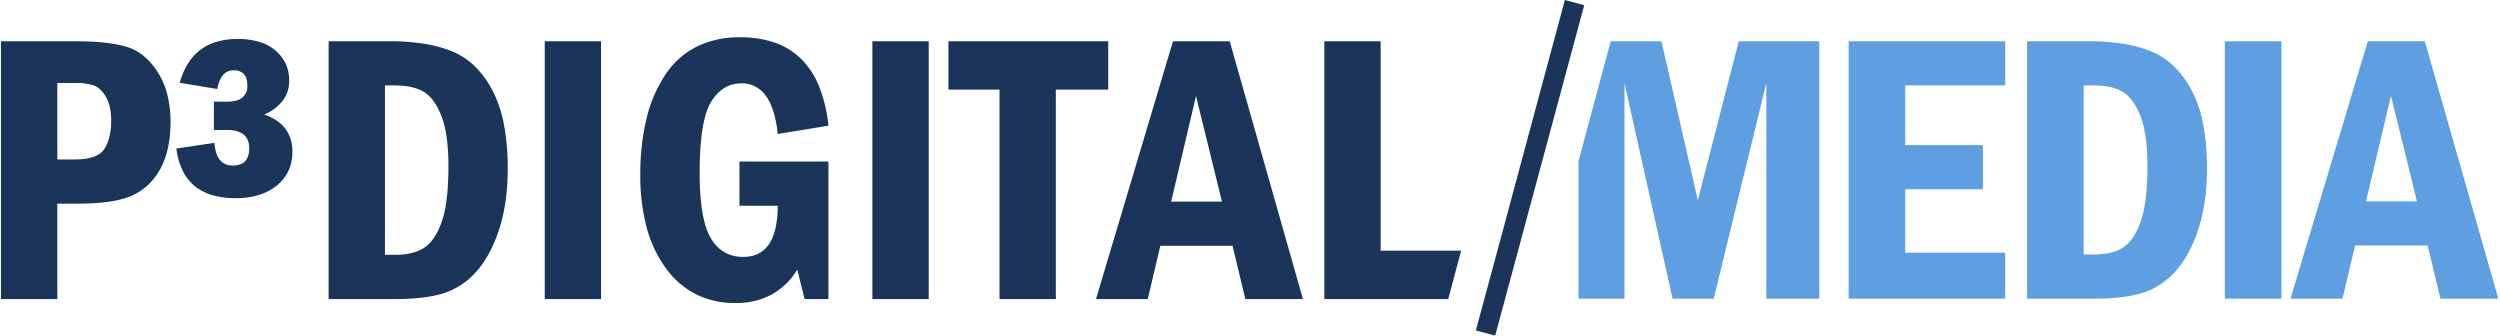
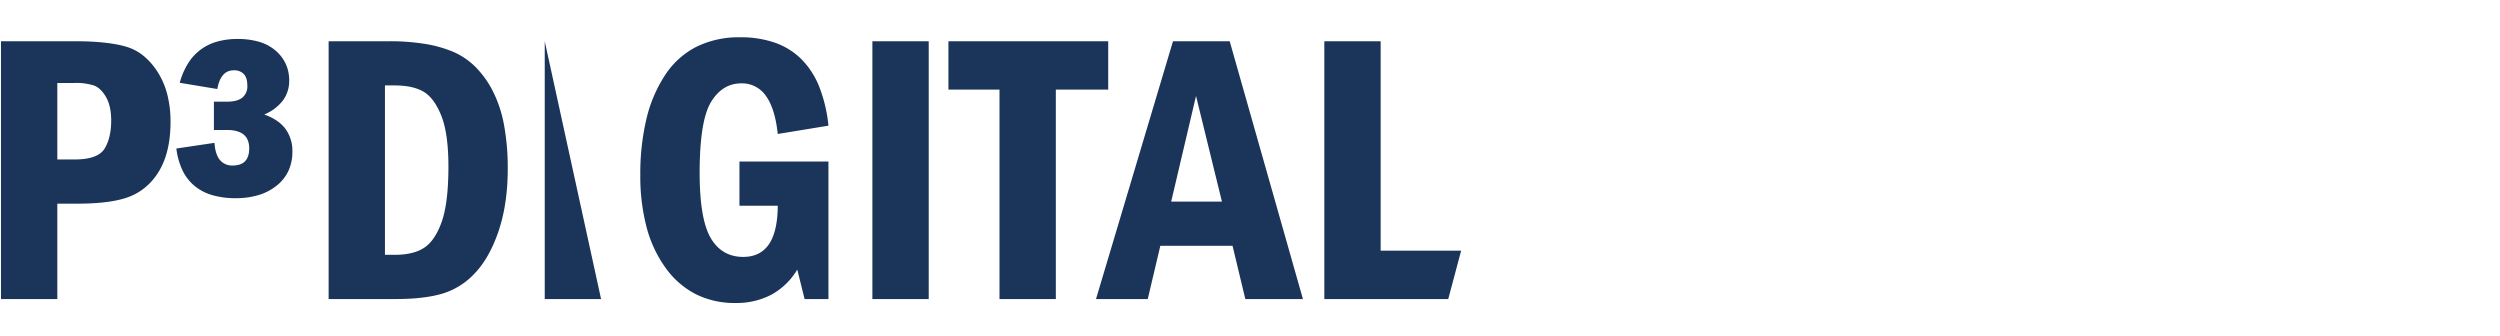
<svg xmlns="http://www.w3.org/2000/svg" width="1272.137" height="170.797" viewBox="0 0 1272.137 170.797">
  <g transform="translate(0.5)">
-     <path d="M468.071,130.993H438.627l-6.533-27.063H395.2l-6.424,27.063H362.316L401.663,0h28.98l37.428,130.992ZM413.438,27.806h0l-12.7,53.667h25.938L413.439,27.806ZM122.547,130.993H95.581V21.3L68.806,130.992H47.884L23.416,21.3V130.992H0V61.171L16.391,0H42.223L60.744,80.9,81.569,0h40.978V130.992Zm235.161,0h0v0l-28.787,0V0h28.79Zm-94.968,0H228.289V0h30.995a113.144,113.144,0,0,1,18.27,1.355,62.934,62.934,0,0,1,14.5,4.065,36.757,36.757,0,0,1,11.361,7.713,49.066,49.066,0,0,1,8.841,12.3,63.076,63.076,0,0,1,5.685,17.152,119.327,119.327,0,0,1,1.894,22.287c0,11.718-1.549,22.26-4.605,31.334s-7.122,16.318-12.091,21.545A37.454,37.454,0,0,1,286.252,128.3C280.005,130.088,272.094,130.992,262.74,130.992ZM257.079,22.458v86.076h4.907c6.643,0,11.857-1.292,15.5-3.841s6.586-7.062,8.759-13.4,3.273-15.639,3.273-27.62c0-11.09-1.215-19.754-3.612-25.748s-5.437-10.112-9.046-12.249-8.612-3.216-14.871-3.216Zm-39.95,108.534H137.478V0h79.651V22.458H166.268V52.876h39.539V75.332H166.268v32.244h50.861v23.416Z" transform="translate(802.711 20.984)" fill="#5d9fe1" stroke="rgba(0,0,0,0)" stroke-miterlimit="10" stroke-width="1" />
-     <path d="M373.67,135.218a44.249,44.249,0,0,1-19.956-4.409,43.132,43.132,0,0,1-15.347-13.226,62.352,62.352,0,0,1-9.782-20.675,101.448,101.448,0,0,1-3.261-26.754,120.193,120.193,0,0,1,3.213-29.012,69.355,69.355,0,0,1,9.638-22.26A41.646,41.646,0,0,1,354.1,4.721,49.17,49.17,0,0,1,376.154,0a52.677,52.677,0,0,1,17.819,2.811A36,36,0,0,1,407.4,11.244,41.988,41.988,0,0,1,416.425,25.3a73.886,73.886,0,0,1,4.634,19.677l-25.8,4.228c-.887-8.545-2.9-15.043-5.972-19.317a14.742,14.742,0,0,0-12.564-6.439c-6.4,0-11.594,3.2-15.429,9.514S355.516,51.4,355.516,69c0,15.623,1.9,26.779,5.637,33.156s9.3,9.611,16.53,9.611c5.8,0,10.22-2.191,13.137-6.511s4.411-10.892,4.443-19.533H375.771V63.236h45.287V133.2H408.924L405.2,118.209a35.094,35.094,0,0,1-13.138,12.757A38.332,38.332,0,0,1,373.67,135.218ZM662.5,133.2h0l-29.311,0-6.507-27.1H589.941l-6.4,27.1H557.207L596.381,2.018h28.854L662.5,133.2ZM608.1,29.865h0L595.461,83.611h25.824L608.1,29.866ZM736.443,133.2H673.388V2.018h28.663V108.6H743l-6.553,24.6Zm-199.68,0H508.1V26.62H482.111V2.018h81.307v24.6H536.762Zm-64.683,0H443.417V2.018h28.663Zm-166.723,0H276.693V2.018h28.663Zm-104.333,0h-34.3V2.018h30.86a111.872,111.872,0,0,1,18.189,1.357,62.342,62.342,0,0,1,14.438,4.072,36.541,36.541,0,0,1,11.311,7.725,49.1,49.1,0,0,1,8.8,12.313,63.448,63.448,0,0,1,5.661,17.179,120.135,120.135,0,0,1,1.887,22.321c0,11.732-1.543,22.289-4.586,31.378s-7.094,16.345-12.039,21.576a37.27,37.27,0,0,1-16.816,10.571C218.217,132.3,210.341,133.2,201.023,133.2ZM195.386,24.507v86.2h4.887c6.612,0,11.8-1.295,15.428-3.848s6.557-7.069,8.72-13.422,3.259-15.657,3.259-27.659c0-11.111-1.209-19.786-3.594-25.786s-5.415-10.128-9.008-12.267-8.574-3.223-14.8-3.223ZM28.663,133.2H0V2.018H37.549c11.35,0,20.27.97,26.513,2.883a25.2,25.2,0,0,1,8.659,4.7,34.706,34.706,0,0,1,7.154,8.325,39.432,39.432,0,0,1,4.8,11.353,56.038,56.038,0,0,1,1.6,13.779c0,9.566-1.736,17.585-5.158,23.833A33.113,33.113,0,0,1,74.966,75a29.691,29.691,0,0,1-8.133,5.49c-6.056,2.774-15.491,4.181-28.042,4.181H28.663Zm0-109.944V62.179h8.886c7.8,0,12.893-1.848,15.144-5.491s3.391-8.439,3.391-14.258c0-4.924-.884-8.96-2.627-12s-3.8-5.015-6.115-5.876a29.212,29.212,0,0,0-9.793-1.3ZM119.43,81.881a41.864,41.864,0,0,1-11.991-1.58,25.267,25.267,0,0,1-9.029-4.739,23.578,23.578,0,0,1-6.067-7.9,35.917,35.917,0,0,1-3.105-11.058l19.4-2.883c.253,3.825,1.16,6.735,2.7,8.648a7.978,7.978,0,0,0,6.569,2.883c2.79,0,4.911-.735,6.306-2.186s2.1-3.657,2.1-6.559c0-3.093-.948-5.446-2.818-6.992s-4.715-2.33-8.456-2.33h-6.688V32.772h6.688c3.423,0,6.027-.687,7.739-2.043a7.37,7.37,0,0,0,2.58-6.127c0-2.583-.587-4.547-1.744-5.838a6.7,6.7,0,0,0-5.232-1.946c-4.375,0-7.171,3.2-8.312,9.514L90.957,23.161a37.2,37.2,0,0,1,4.168-9.755A25.181,25.181,0,0,1,109.84,2.258,37.505,37.505,0,0,1,120.385.865a38.037,38.037,0,0,1,11.166,1.5,22.426,22.426,0,0,1,8.276,4.5,20.031,20.031,0,0,1,5.124,6.787,20.158,20.158,0,0,1,1.708,8.35,16.733,16.733,0,0,1-3.177,10.138,23.314,23.314,0,0,1-9.531,7.16c4.756,1.658,8.372,4.093,10.749,7.232a18.911,18.911,0,0,1,3.583,11.7,22.974,22.974,0,0,1-1.982,9.683,21.013,21.013,0,0,1-5.947,7.52,27.148,27.148,0,0,1-9.2,4.83A39.979,39.979,0,0,1,119.43,81.881Z" transform="translate(0 18.967)" fill="#1a345a" stroke="rgba(0,0,0,0)" stroke-miterlimit="10" stroke-width="1" />
-     <path d="M5.546,210.011l-9.838-2.659L5.8,170.028,41.008,39.214l9.841,2.649Z" transform="translate(754.783 -39.214)" fill="#1a345a" />
+     <path d="M373.67,135.218a44.249,44.249,0,0,1-19.956-4.409,43.132,43.132,0,0,1-15.347-13.226,62.352,62.352,0,0,1-9.782-20.675,101.448,101.448,0,0,1-3.261-26.754,120.193,120.193,0,0,1,3.213-29.012,69.355,69.355,0,0,1,9.638-22.26A41.646,41.646,0,0,1,354.1,4.721,49.17,49.17,0,0,1,376.154,0a52.677,52.677,0,0,1,17.819,2.811A36,36,0,0,1,407.4,11.244,41.988,41.988,0,0,1,416.425,25.3a73.886,73.886,0,0,1,4.634,19.677l-25.8,4.228c-.887-8.545-2.9-15.043-5.972-19.317a14.742,14.742,0,0,0-12.564-6.439c-6.4,0-11.594,3.2-15.429,9.514S355.516,51.4,355.516,69c0,15.623,1.9,26.779,5.637,33.156s9.3,9.611,16.53,9.611c5.8,0,10.22-2.191,13.137-6.511s4.411-10.892,4.443-19.533H375.771V63.236h45.287V133.2H408.924L405.2,118.209a35.094,35.094,0,0,1-13.138,12.757A38.332,38.332,0,0,1,373.67,135.218ZM662.5,133.2h0l-29.311,0-6.507-27.1H589.941l-6.4,27.1H557.207L596.381,2.018h28.854L662.5,133.2ZM608.1,29.865h0L595.461,83.611h25.824L608.1,29.866ZM736.443,133.2H673.388V2.018h28.663V108.6H743l-6.553,24.6Zm-199.68,0H508.1V26.62H482.111V2.018h81.307v24.6H536.762Zm-64.683,0H443.417V2.018h28.663Zm-166.723,0H276.693V2.018Zm-104.333,0h-34.3V2.018h30.86a111.872,111.872,0,0,1,18.189,1.357,62.342,62.342,0,0,1,14.438,4.072,36.541,36.541,0,0,1,11.311,7.725,49.1,49.1,0,0,1,8.8,12.313,63.448,63.448,0,0,1,5.661,17.179,120.135,120.135,0,0,1,1.887,22.321c0,11.732-1.543,22.289-4.586,31.378s-7.094,16.345-12.039,21.576a37.27,37.27,0,0,1-16.816,10.571C218.217,132.3,210.341,133.2,201.023,133.2ZM195.386,24.507v86.2h4.887c6.612,0,11.8-1.295,15.428-3.848s6.557-7.069,8.72-13.422,3.259-15.657,3.259-27.659c0-11.111-1.209-19.786-3.594-25.786s-5.415-10.128-9.008-12.267-8.574-3.223-14.8-3.223ZM28.663,133.2H0V2.018H37.549c11.35,0,20.27.97,26.513,2.883a25.2,25.2,0,0,1,8.659,4.7,34.706,34.706,0,0,1,7.154,8.325,39.432,39.432,0,0,1,4.8,11.353,56.038,56.038,0,0,1,1.6,13.779c0,9.566-1.736,17.585-5.158,23.833A33.113,33.113,0,0,1,74.966,75a29.691,29.691,0,0,1-8.133,5.49c-6.056,2.774-15.491,4.181-28.042,4.181H28.663Zm0-109.944V62.179h8.886c7.8,0,12.893-1.848,15.144-5.491s3.391-8.439,3.391-14.258c0-4.924-.884-8.96-2.627-12s-3.8-5.015-6.115-5.876a29.212,29.212,0,0,0-9.793-1.3ZM119.43,81.881a41.864,41.864,0,0,1-11.991-1.58,25.267,25.267,0,0,1-9.029-4.739,23.578,23.578,0,0,1-6.067-7.9,35.917,35.917,0,0,1-3.105-11.058l19.4-2.883c.253,3.825,1.16,6.735,2.7,8.648a7.978,7.978,0,0,0,6.569,2.883c2.79,0,4.911-.735,6.306-2.186s2.1-3.657,2.1-6.559c0-3.093-.948-5.446-2.818-6.992s-4.715-2.33-8.456-2.33h-6.688V32.772h6.688c3.423,0,6.027-.687,7.739-2.043a7.37,7.37,0,0,0,2.58-6.127c0-2.583-.587-4.547-1.744-5.838a6.7,6.7,0,0,0-5.232-1.946c-4.375,0-7.171,3.2-8.312,9.514L90.957,23.161a37.2,37.2,0,0,1,4.168-9.755A25.181,25.181,0,0,1,109.84,2.258,37.505,37.505,0,0,1,120.385.865a38.037,38.037,0,0,1,11.166,1.5,22.426,22.426,0,0,1,8.276,4.5,20.031,20.031,0,0,1,5.124,6.787,20.158,20.158,0,0,1,1.708,8.35,16.733,16.733,0,0,1-3.177,10.138,23.314,23.314,0,0,1-9.531,7.16c4.756,1.658,8.372,4.093,10.749,7.232a18.911,18.911,0,0,1,3.583,11.7,22.974,22.974,0,0,1-1.982,9.683,21.013,21.013,0,0,1-5.947,7.52,27.148,27.148,0,0,1-9.2,4.83A39.979,39.979,0,0,1,119.43,81.881Z" transform="translate(0 18.967)" fill="#1a345a" stroke="rgba(0,0,0,0)" stroke-miterlimit="10" stroke-width="1" />
  </g>
</svg>